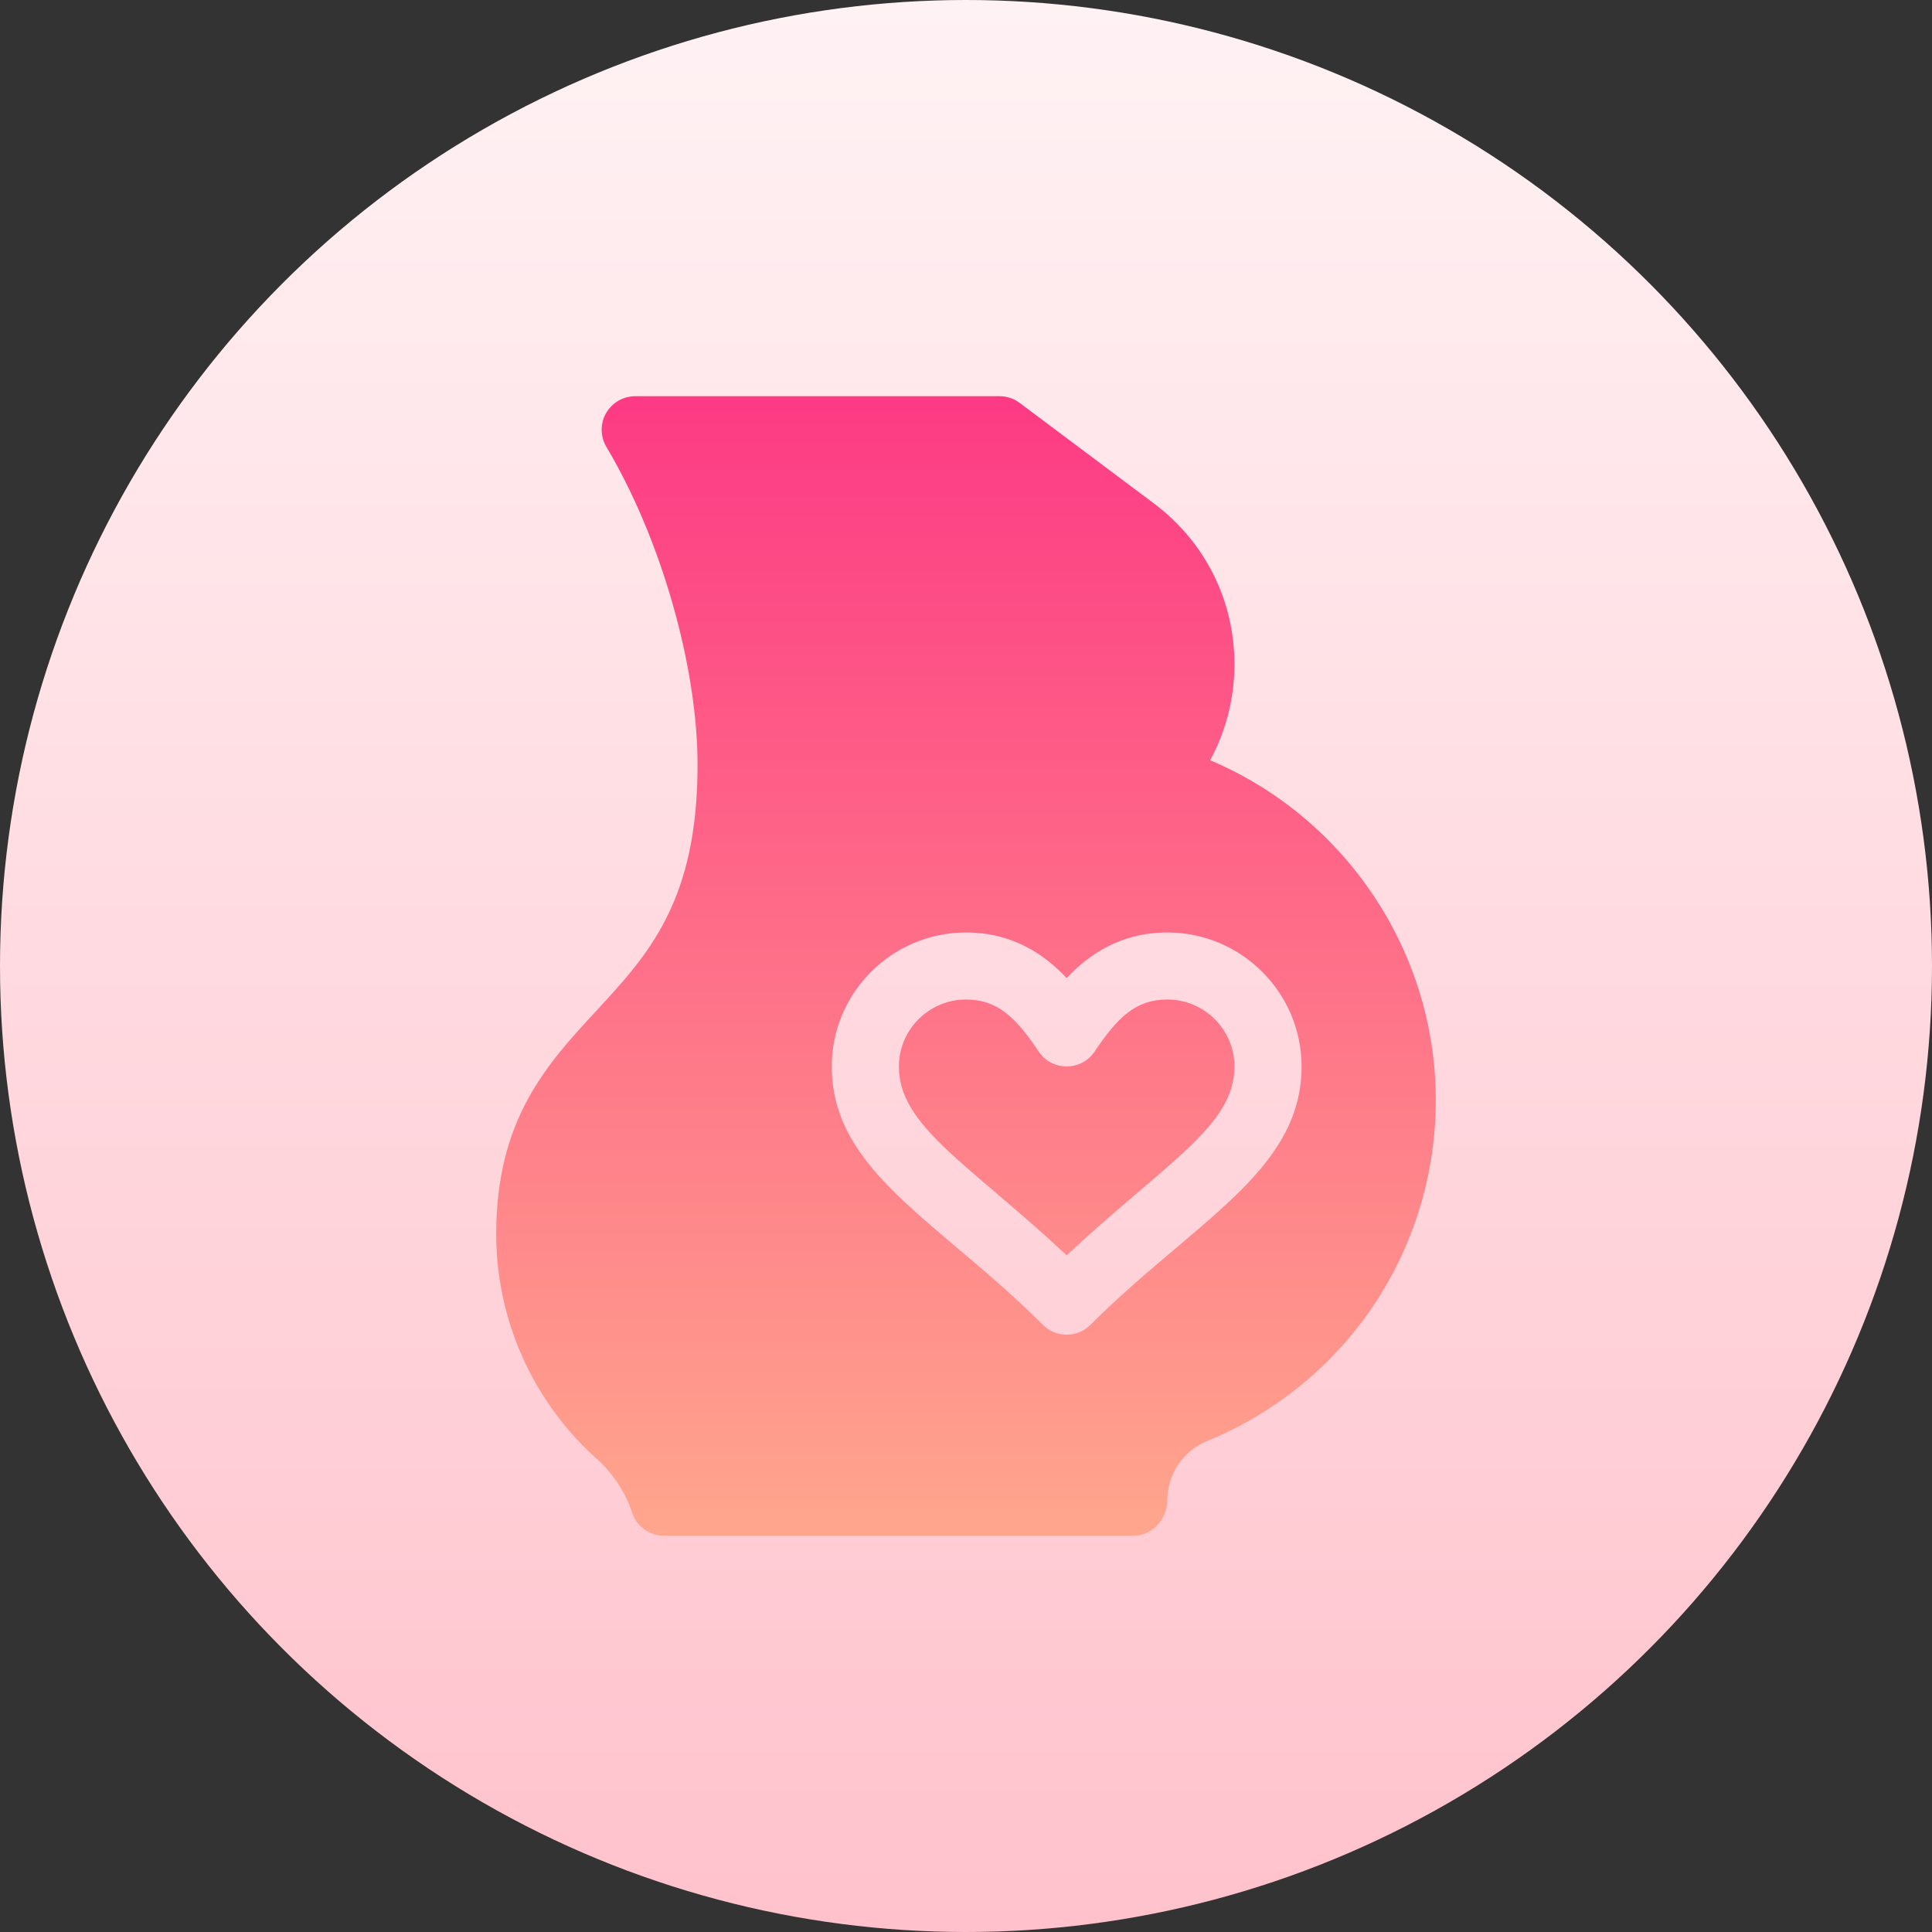
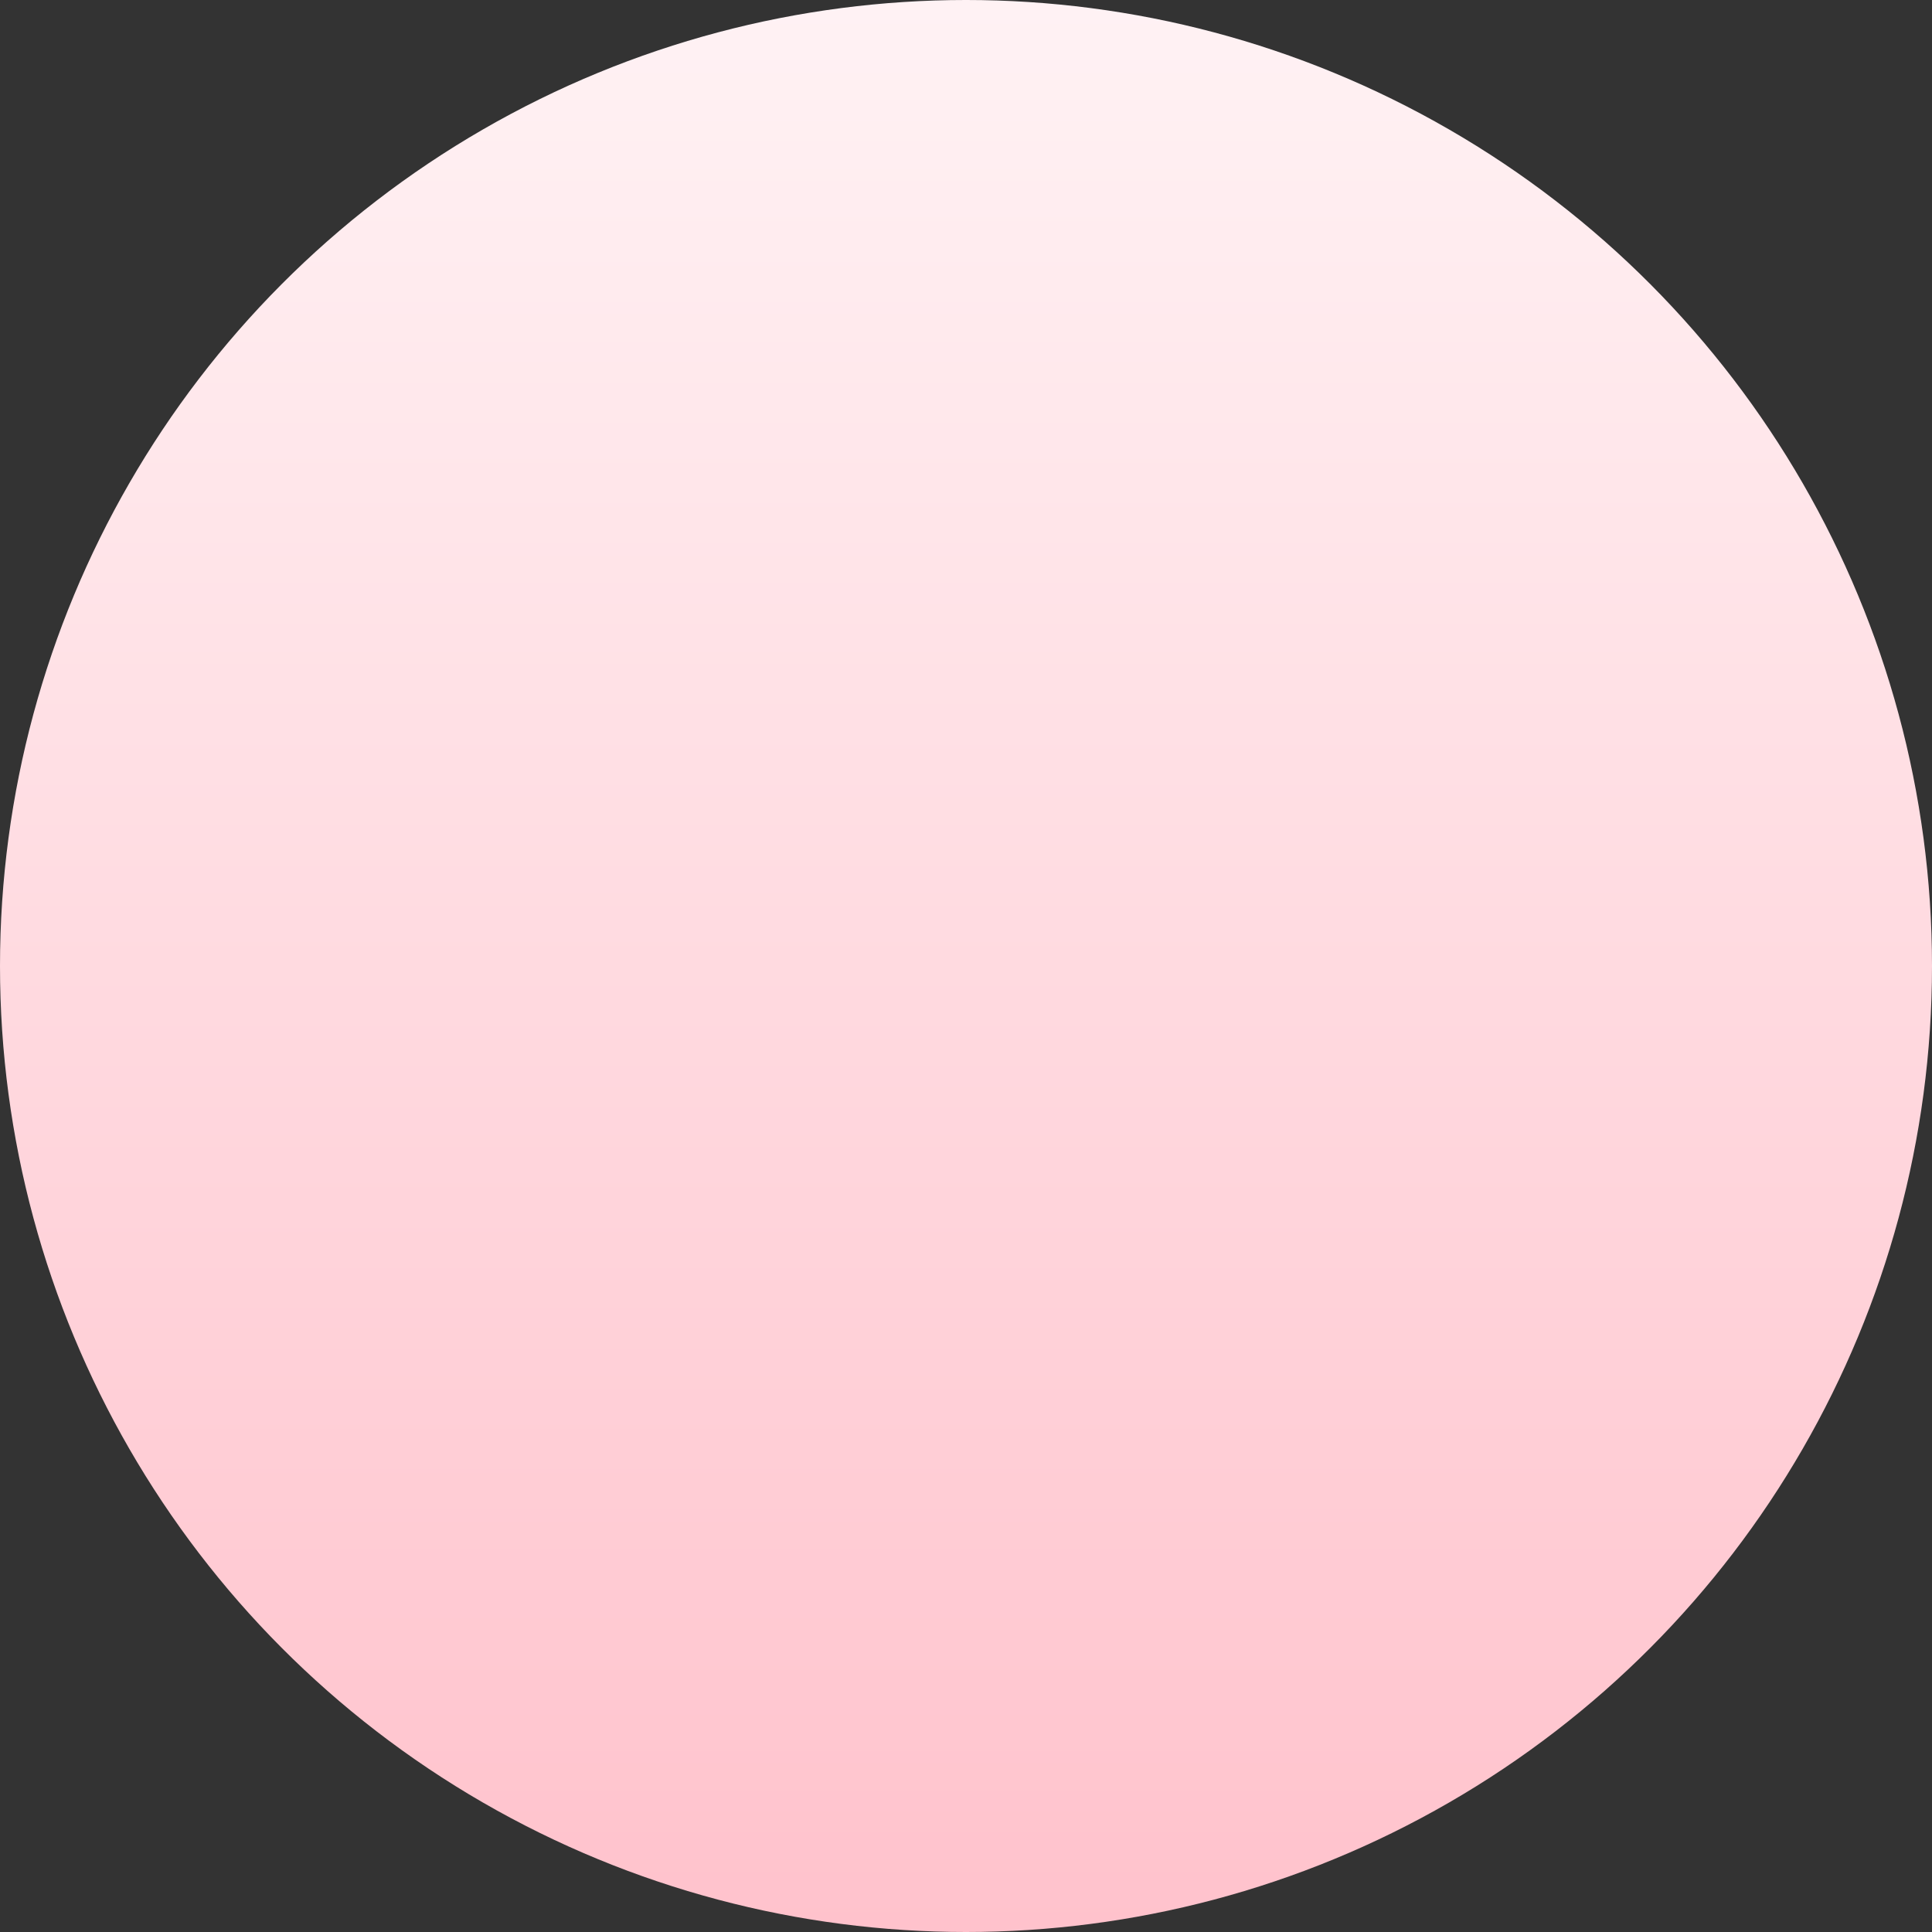
<svg xmlns="http://www.w3.org/2000/svg" id="Capa_1" enable-background="new 0 0 512 512" height="512" viewBox="0 0 512 512" width="512">
  <rect x="0" y="0" width="512" height="512" fill="#333333" stroke="none" />
  <linearGradient id="SVGID_1_" gradientUnits="userSpaceOnUse" x1="256" x2="256" y1="512" y2="0">
    <stop offset="0" stop-color="#ffc2cc" />
    <stop offset="1" stop-color="#fff2f4" />
  </linearGradient>
  <linearGradient id="SVGID_2_" gradientUnits="userSpaceOnUse" x1="256" x2="256" y1="407" y2="105">
    <stop offset="0" stop-color="#ffa68d" />
    <stop offset="1" stop-color="#fd3a84" />
  </linearGradient>
  <g>
    <g>
      <circle cx="256" cy="256" fill="url(#SVGID_1_)" r="256" />
    </g>
    <g>
      <g>
-         <path d="m309.357 264.882c-8.436 0-13.279 4.846-19.25 13.769-.002.002-.004.004-.005.008-.008.012-.015.021-.024.033-3.547 5.259-11.313 5.206-14.798 0-.009-.012-.016-.021-.024-.033-.001-.003-.003-.005-.005-.008-5.972-8.924-10.814-13.769-19.25-13.769-9.805 0-17.786 7.972-17.786 17.765 0 15.746 18.035 25.388 44.464 50.015 26.645-24.829 44.464-34.289 44.464-50.015 0-9.793-7.981-17.765-17.786-17.765zm11.342-63.408c4.203-7.737 6.444-16.446 6.444-25.415 0-16.932-7.79-32.485-21.364-42.66-.009 0-.009 0-.009 0l-35.545-26.621c-1.537-1.154-3.404-1.778-5.332-1.778h-96.553c-3.196 0-6.149 1.717-7.729 4.493-1.581 2.776-1.546 6.193.087 8.934 14.451 24.236 24.16 58.1 24.16 84.278 0 36.154-13.053 50.267-26.87 65.212-13.018 14.087-26.488 28.651-26.488 59.141 0 22.666 9.692 44.36 26.6 59.513 4.325 3.877 7.582 8.813 9.31 13.983 1.094 3.817 4.585 6.445 8.554 6.445h124.5c4.915 0 8.893-4.485 8.893-9.394 0-6.905 4.125-13.063 10.5-15.683 36.839-15.119 60.643-50.605 60.643-90.394 0-39.518-24.056-74.969-59.801-90.054zm-31.733 149.63c-3.474 3.47-9.101 3.47-12.575 0-27.497-27.464-55.963-40.686-55.963-68.457 0-19.595 15.953-35.529 35.571-35.529 12.46 0 20.932 5.947 26.679 12.09 5.747-6.142 14.219-12.09 26.679-12.09 19.618 0 35.571 15.934 35.571 35.529.001 27.765-28.484 41.012-55.962 68.457z" fill="url(#SVGID_2_)" />
-       </g>
+         </g>
    </g>
  </g>
</svg>